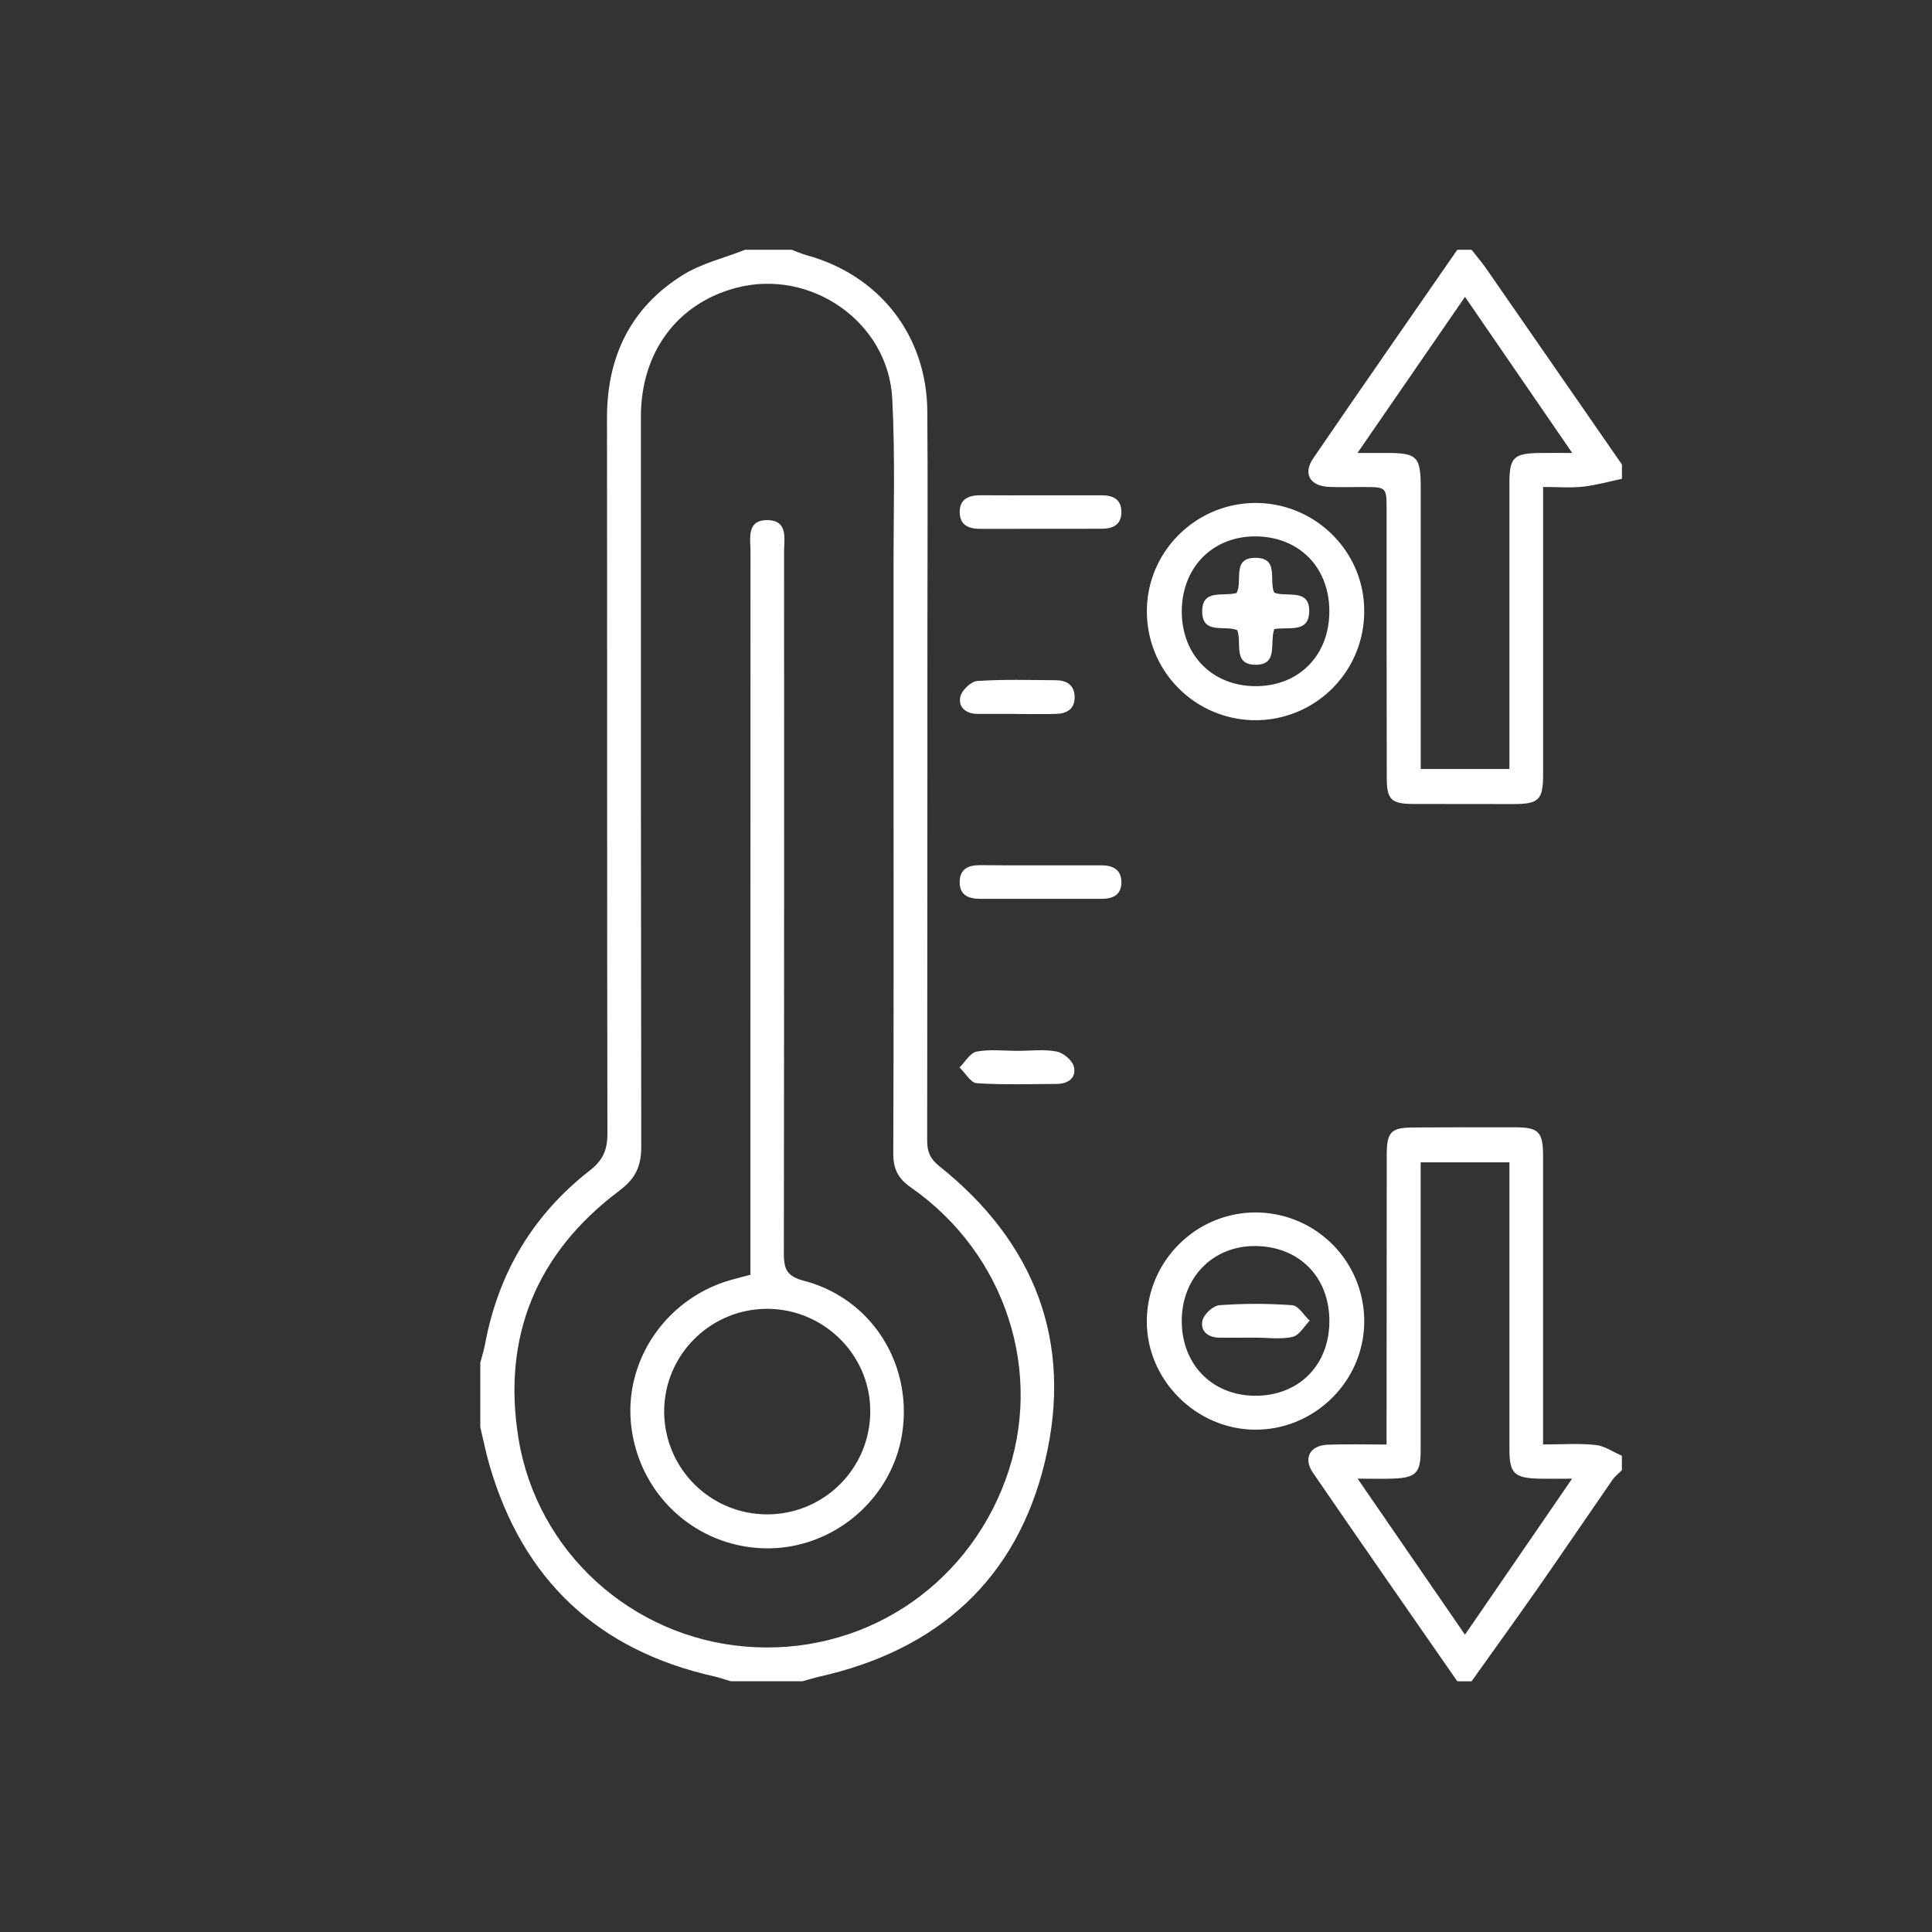
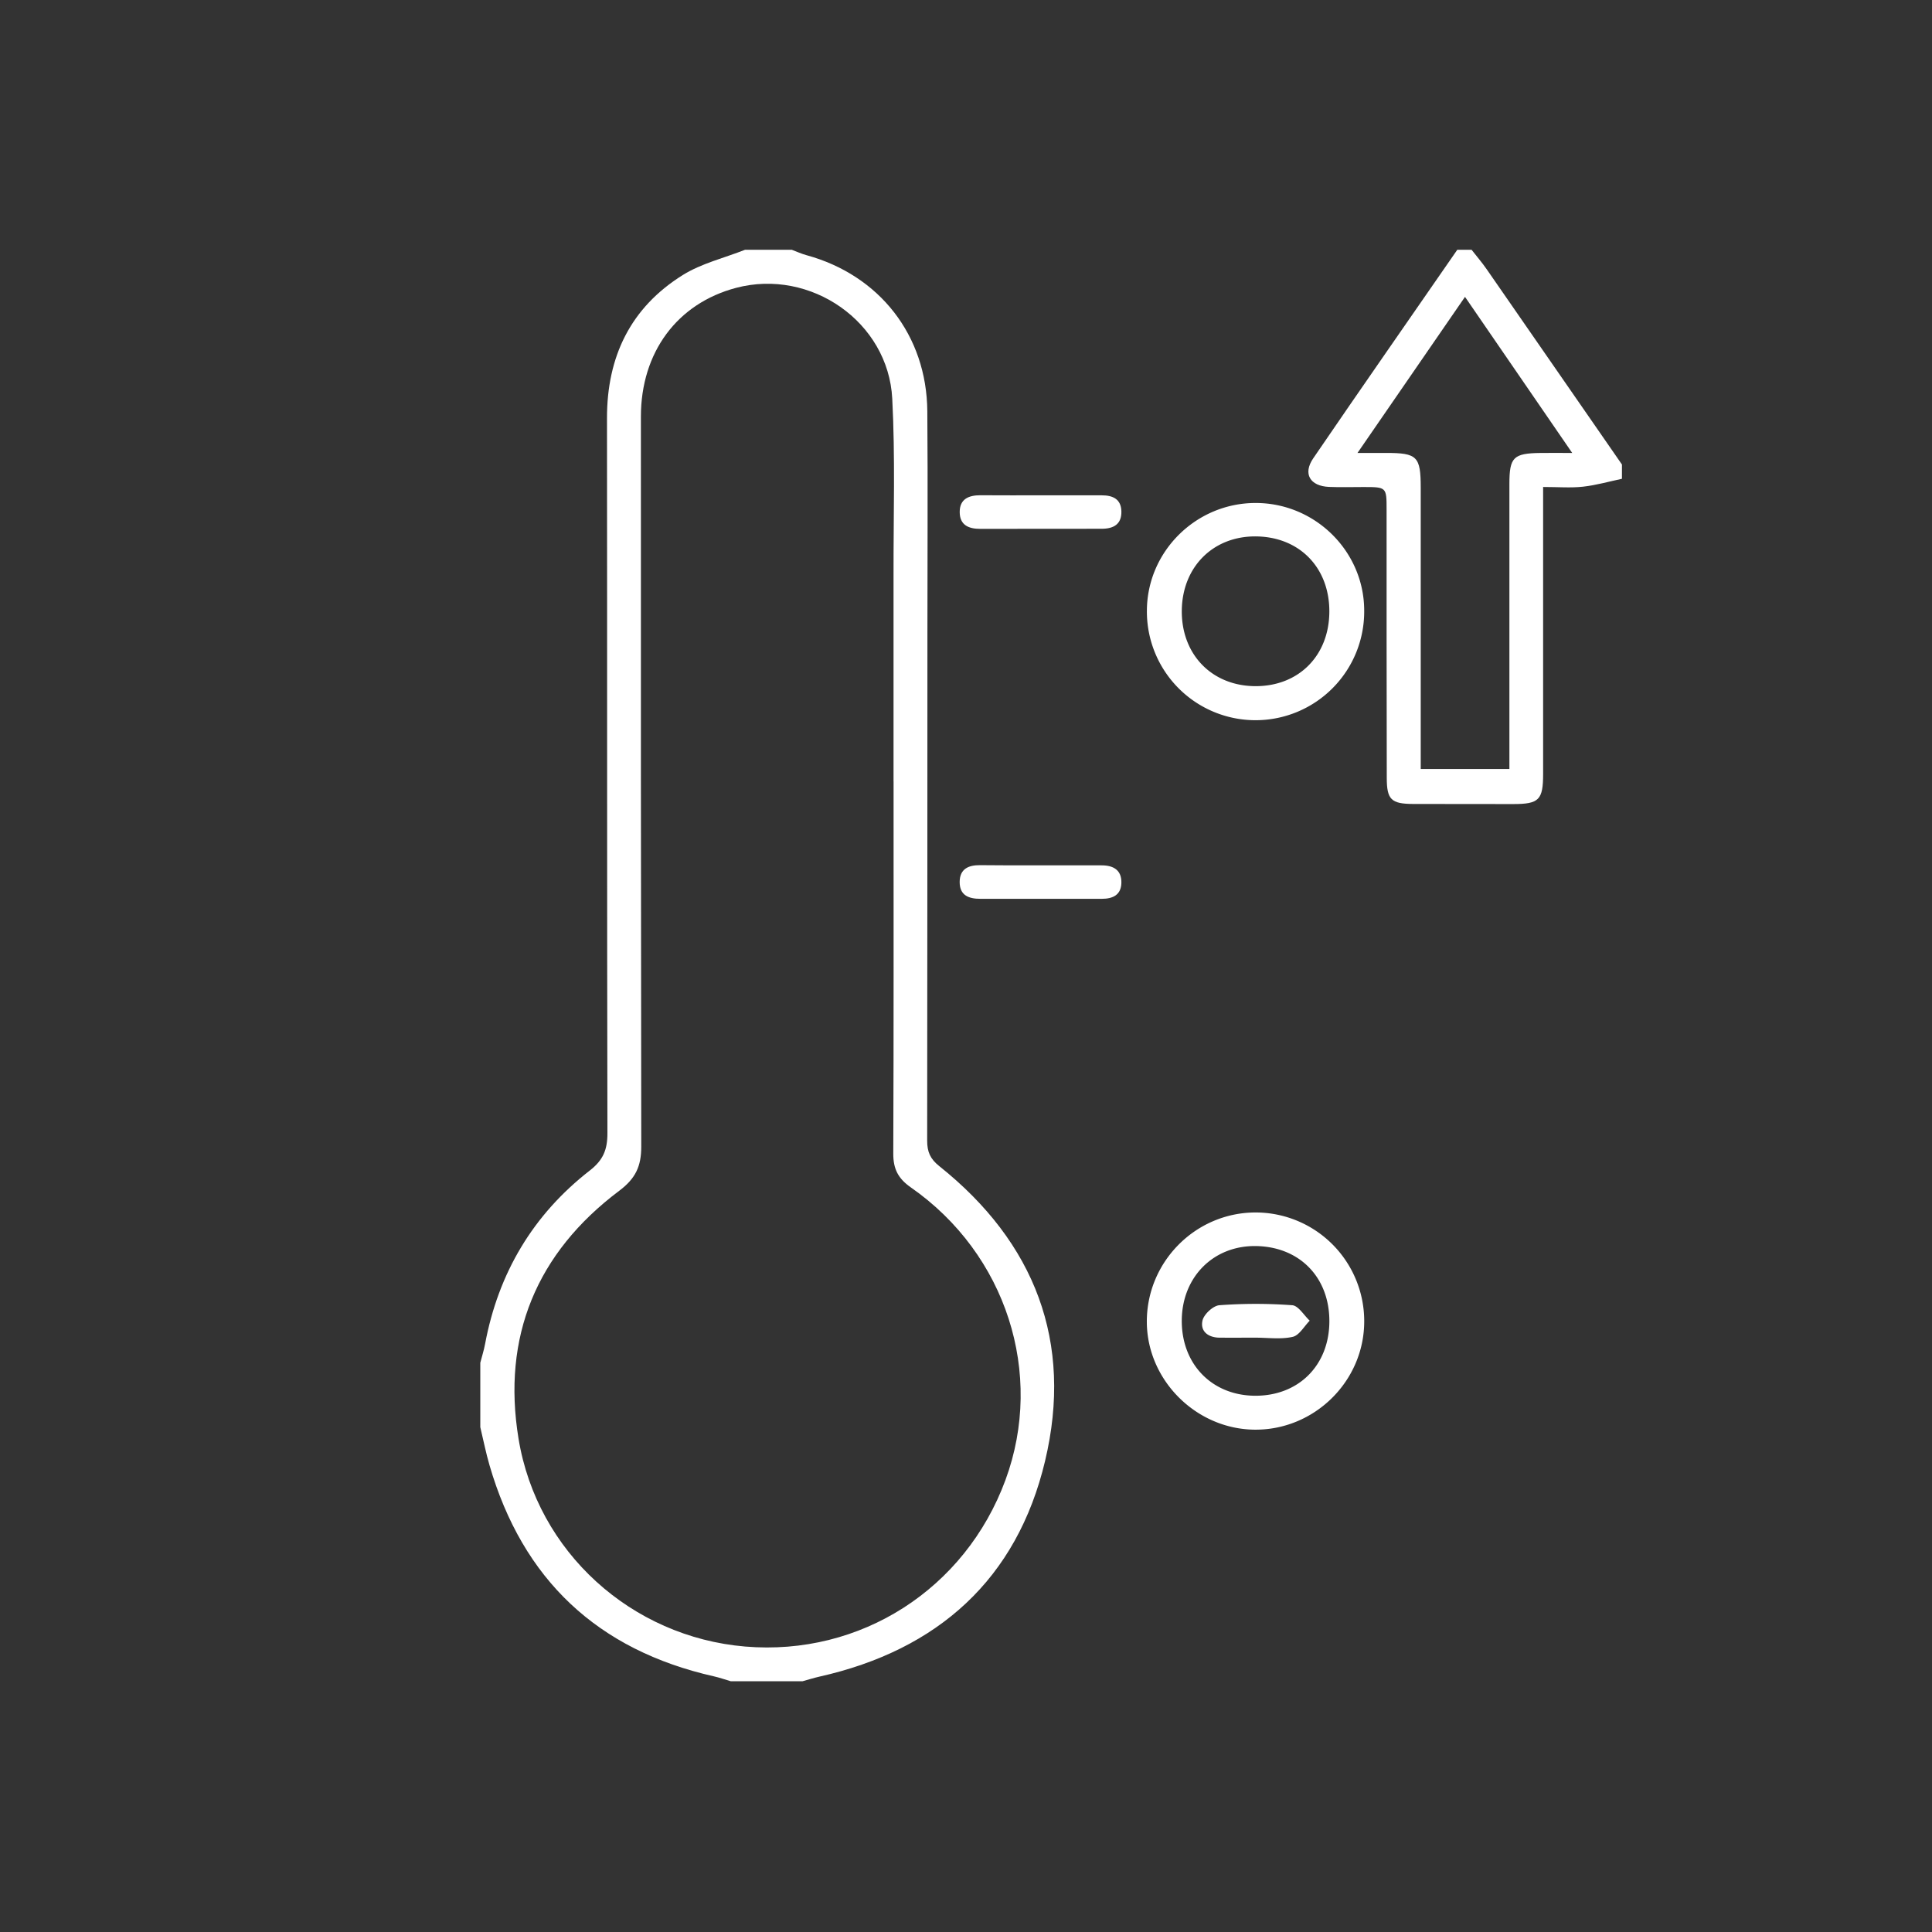
<svg xmlns="http://www.w3.org/2000/svg" id="Layer_1" data-name="Layer 1" viewBox="0 0 1500.76 1500.76">
  <rect x="0" y="0" width="1500.76" height="1500.76" fill="#333333" stroke="none" />
  <defs>
    <style>.cls-1{fill:#fff;}</style>
  </defs>
  <path class="cls-1" d="M373.09,1058.58c1.25-4.87,2.8-9.68,3.72-14.6,10.31-55.08,37.21-100.4,81.35-134.75,10.43-8.11,13.7-16.23,13.68-28.93-.38-185.18-.12-370.36-.33-555.54-.05-47.74,18.31-85.79,58.84-111.1,14.57-9.09,32.22-13.25,48.46-19.66H615c3.82,1.42,7.55,3.16,11.46,4.22,56.7,15.49,93.4,62.3,93.87,121.19.46,57.41.08,114.82.08,172.23q0,197.24-.19,394.46c0,8.69,2.39,14.14,9.39,19.72,74.41,59.36,104.17,136.72,82.19,229.08-21.84,91.81-83.26,146.83-175.32,167.5-4.43,1-8.76,2.39-13.14,3.6h-55.6c-4.35-1.28-8.65-2.8-13.06-3.8Q419,1271.6,380.23,1138.13c-2.82-9.71-4.78-19.67-7.14-29.51Zm321-451.6q0-80.6,0-161.2c-.09-45.38,1.37-90.86-1-136.13C690,250,629.66,208.33,571.84,223.59c-45.74,12.07-74,50-74,100.1q-.12,283.47.28,567c0,15.36-4.41,24.76-17.18,34.35-64.19,48.23-91.13,113.35-78.15,192.51,14.47,88.2,87.84,154,176,161.47,89.55,7.55,171-44.59,202.27-129.44,30.4-82.57.6-175.54-73.5-227.19-9.92-6.91-13.72-14.4-13.67-26.33C694.27,799.67,694.1,703.33,694.12,607Z" />
-   <path class="cls-1" d="M1132,1306c-37.42-54-75-107.78-112.13-162-7.77-11.35-2.29-21.23,11.49-21.77,14.65-.58,29.34-.13,45.71-.13v-16.68q.06-104.1.14-208.21c0-18,3.23-21.3,20.77-21.4q39.56-.23,79.12-.12c18.1,0,21.54,3.61,21.55,22.21q.06,102.72,0,205.44v18.7c14.35,0,27.69-1,40.79.39,7,.73,13.63,5.46,20.43,8.38V1142c-2.49,2.53-5.4,4.76-7.39,7.63-18.91,27.3-37.51,54.82-56.52,82.05-17.4,24.93-35.22,49.57-52.85,74.34Zm-28.44-403.1v18.3q0,102.84,0,205.68c0,17.19-3.8,21-21.12,21.67-8.12.32-16.26.06-27.85.06,28.53,41.46,55.3,80.37,83.39,121.21l83.21-121.19c-10.74,0-18,.15-25.21,0-20-.5-23.47-4-23.48-23.52q0-102.84,0-205.68V902.9Z" />
  <path class="cls-1" d="M1259.91,371.92c-10.07,2.12-20.05,5-30.23,6.13-9.51,1.05-19.23.23-31,.23v17.41q0,102.75,0,205.52c0,20.17-3.19,23.36-23.23,23.38-25.92,0-51.84,0-77.76-.08-17-.08-20.43-3.36-20.46-20.24q-.19-104.14-.14-208.3c0-17.66,0-17.66-18.31-17.65-8.79,0-17.6.28-26.38-.09-14.8-.63-20.5-10.2-12.3-22.2,37-54.19,74.56-108,111.9-162h11.12c3.95,5.06,8.15,9.95,11.8,15.22q52.56,75.73,105,151.58Zm-205.42-20.08h22.19c24.23,0,26.92,2.68,26.93,27.07q0,100.68,0,201.36v17.08h68.88V580q0-102.08,0-204.14c0-20.74,3.13-23.74,24.25-24,7.17-.09,14.33,0,24.55,0L1138,230.6Z" />
  <path class="cls-1" d="M1059.71,1026.26c.1,46.46-38.54,84.71-85.14,84.29-45.29-.42-83.27-38.16-83.72-83.18-.45-46.72,37.37-85.25,84-85.53A84.4,84.4,0,0,1,1059.71,1026.26Zm-27.07.44c.21-34.21-22.86-58.11-56.72-58.77-33.08-.64-57.66,23.81-57.93,57.63-.26,34,23.34,58.41,56.8,58.64C1008.58,1084.43,1032.43,1060.72,1032.64,1026.7Z" />
  <path class="cls-1" d="M975.24,390.71c46.27-.07,84.26,37.41,84.45,83.29a84.4,84.4,0,1,1-168.79.29C891.08,428.39,929,390.77,975.24,390.71ZM974.92,533c33.73.23,57.5-23.54,57.7-57.7s-23-58.2-56.82-58.62c-33.39-.41-57.52,23.7-57.79,57.73S941.39,532.77,974.92,533Z" />
  <path class="cls-1" d="M808.71,384.77h47.22c8.41,0,14.87,2.84,15.15,12.33.3,10.15-6.08,13.63-15.27,13.64q-47.23,0-94.45.07c-9.08,0-15.87-3-15.87-13.1s7-13,16-13C777.23,384.82,793,384.76,808.71,384.77Z" />
  <path class="cls-1" d="M808.51,672.2q23.61,0,47.22,0c9.25,0,15.61,3.72,15.35,13.67-.25,9.31-6.63,12.33-15.18,12.32q-47.22-.08-94.44,0c-8.91,0-16-2.63-16-13,0-10.13,6.69-13.21,15.79-13.14C777,672.26,792.77,672.18,808.51,672.2Z" />
-   <path class="cls-1" d="M790,554.55c-10.16,0-20.32,0-30.48,0-8.92,0-15.36-4.91-13.54-13.33,1.07-5,8.28-11.88,13.13-12.22,20.22-1.39,40.6-.74,60.92-.6,8.36.06,14.57,3.52,14.75,12.89s-5.93,13-14.3,13.26c-10.15.31-20.32.07-30.48.07Z" />
-   <path class="cls-1" d="M790.36,816.28c10.16,0,20.56-1.34,30.36.52,5.22,1,12.18,6.79,13.43,11.68,2.2,8.61-4.3,13.44-13.14,13.5-20.77.12-41.59.8-62.27-.56-4.71-.31-8.93-8-13.38-12.23,4.39-4.3,8.25-11.37,13.26-12.32C768.87,814.93,779.74,816.29,790.36,816.28Z" />
-   <path class="cls-1" d="M582.92,990.22V975q0-273,.07-546.06c0-10.53-3.39-25.34,13.63-24.88,15.7.41,12.42,14.54,12.43,24.7q.16,272.34-.16,544.66c0,12.27,2.13,17.94,15.72,21.51,52.46,13.81,84.31,64.61,76.22,118.21-7.78,51.53-53.9,90.44-106.21,89.58-53.22-.88-97.2-40.44-104.11-93.66-6.76-52,27.43-101.73,79.29-115.34C573.76,992.64,577.72,991.59,582.92,990.22Zm13,186.12A80,80,0,0,0,676,1095.89c-.11-43.49-36.11-79.13-80-79.18s-79.68,35.33-80.07,79A80,80,0,0,0,595.92,1176.34Z" />
  <path class="cls-1" d="M975.25,1039.09c-9.22,0-18.44.06-27.66,0-8.85,0-15.38-4.75-13.52-13.25,1.07-4.89,8.27-11.58,13.12-11.95a383.4,383.4,0,0,1,56.61,0c4.8.36,9.07,7.83,13.58,12-4.36,4.38-8.14,11.43-13.23,12.56C994.93,1040.55,984.93,1039.08,975.25,1039.09Z" />
-   <path class="cls-1" d="M989.83,488.7c-3.8,10.83,3.42,27.86-14.69,27.68-17.84-.19-10.22-17.39-14.08-26.89-9.76-4.05-26.89,3.69-27.19-14.22-.31-18.16,16.33-11.67,26.71-14.63,5-9.12-4.18-27.65,15.06-27.32,18.16.31,9.78,17.65,14.2,27.09,10,3.73,28-3.78,27.13,15.34C1016.22,492,1000.64,486.68,989.83,488.7Z" />
</svg>